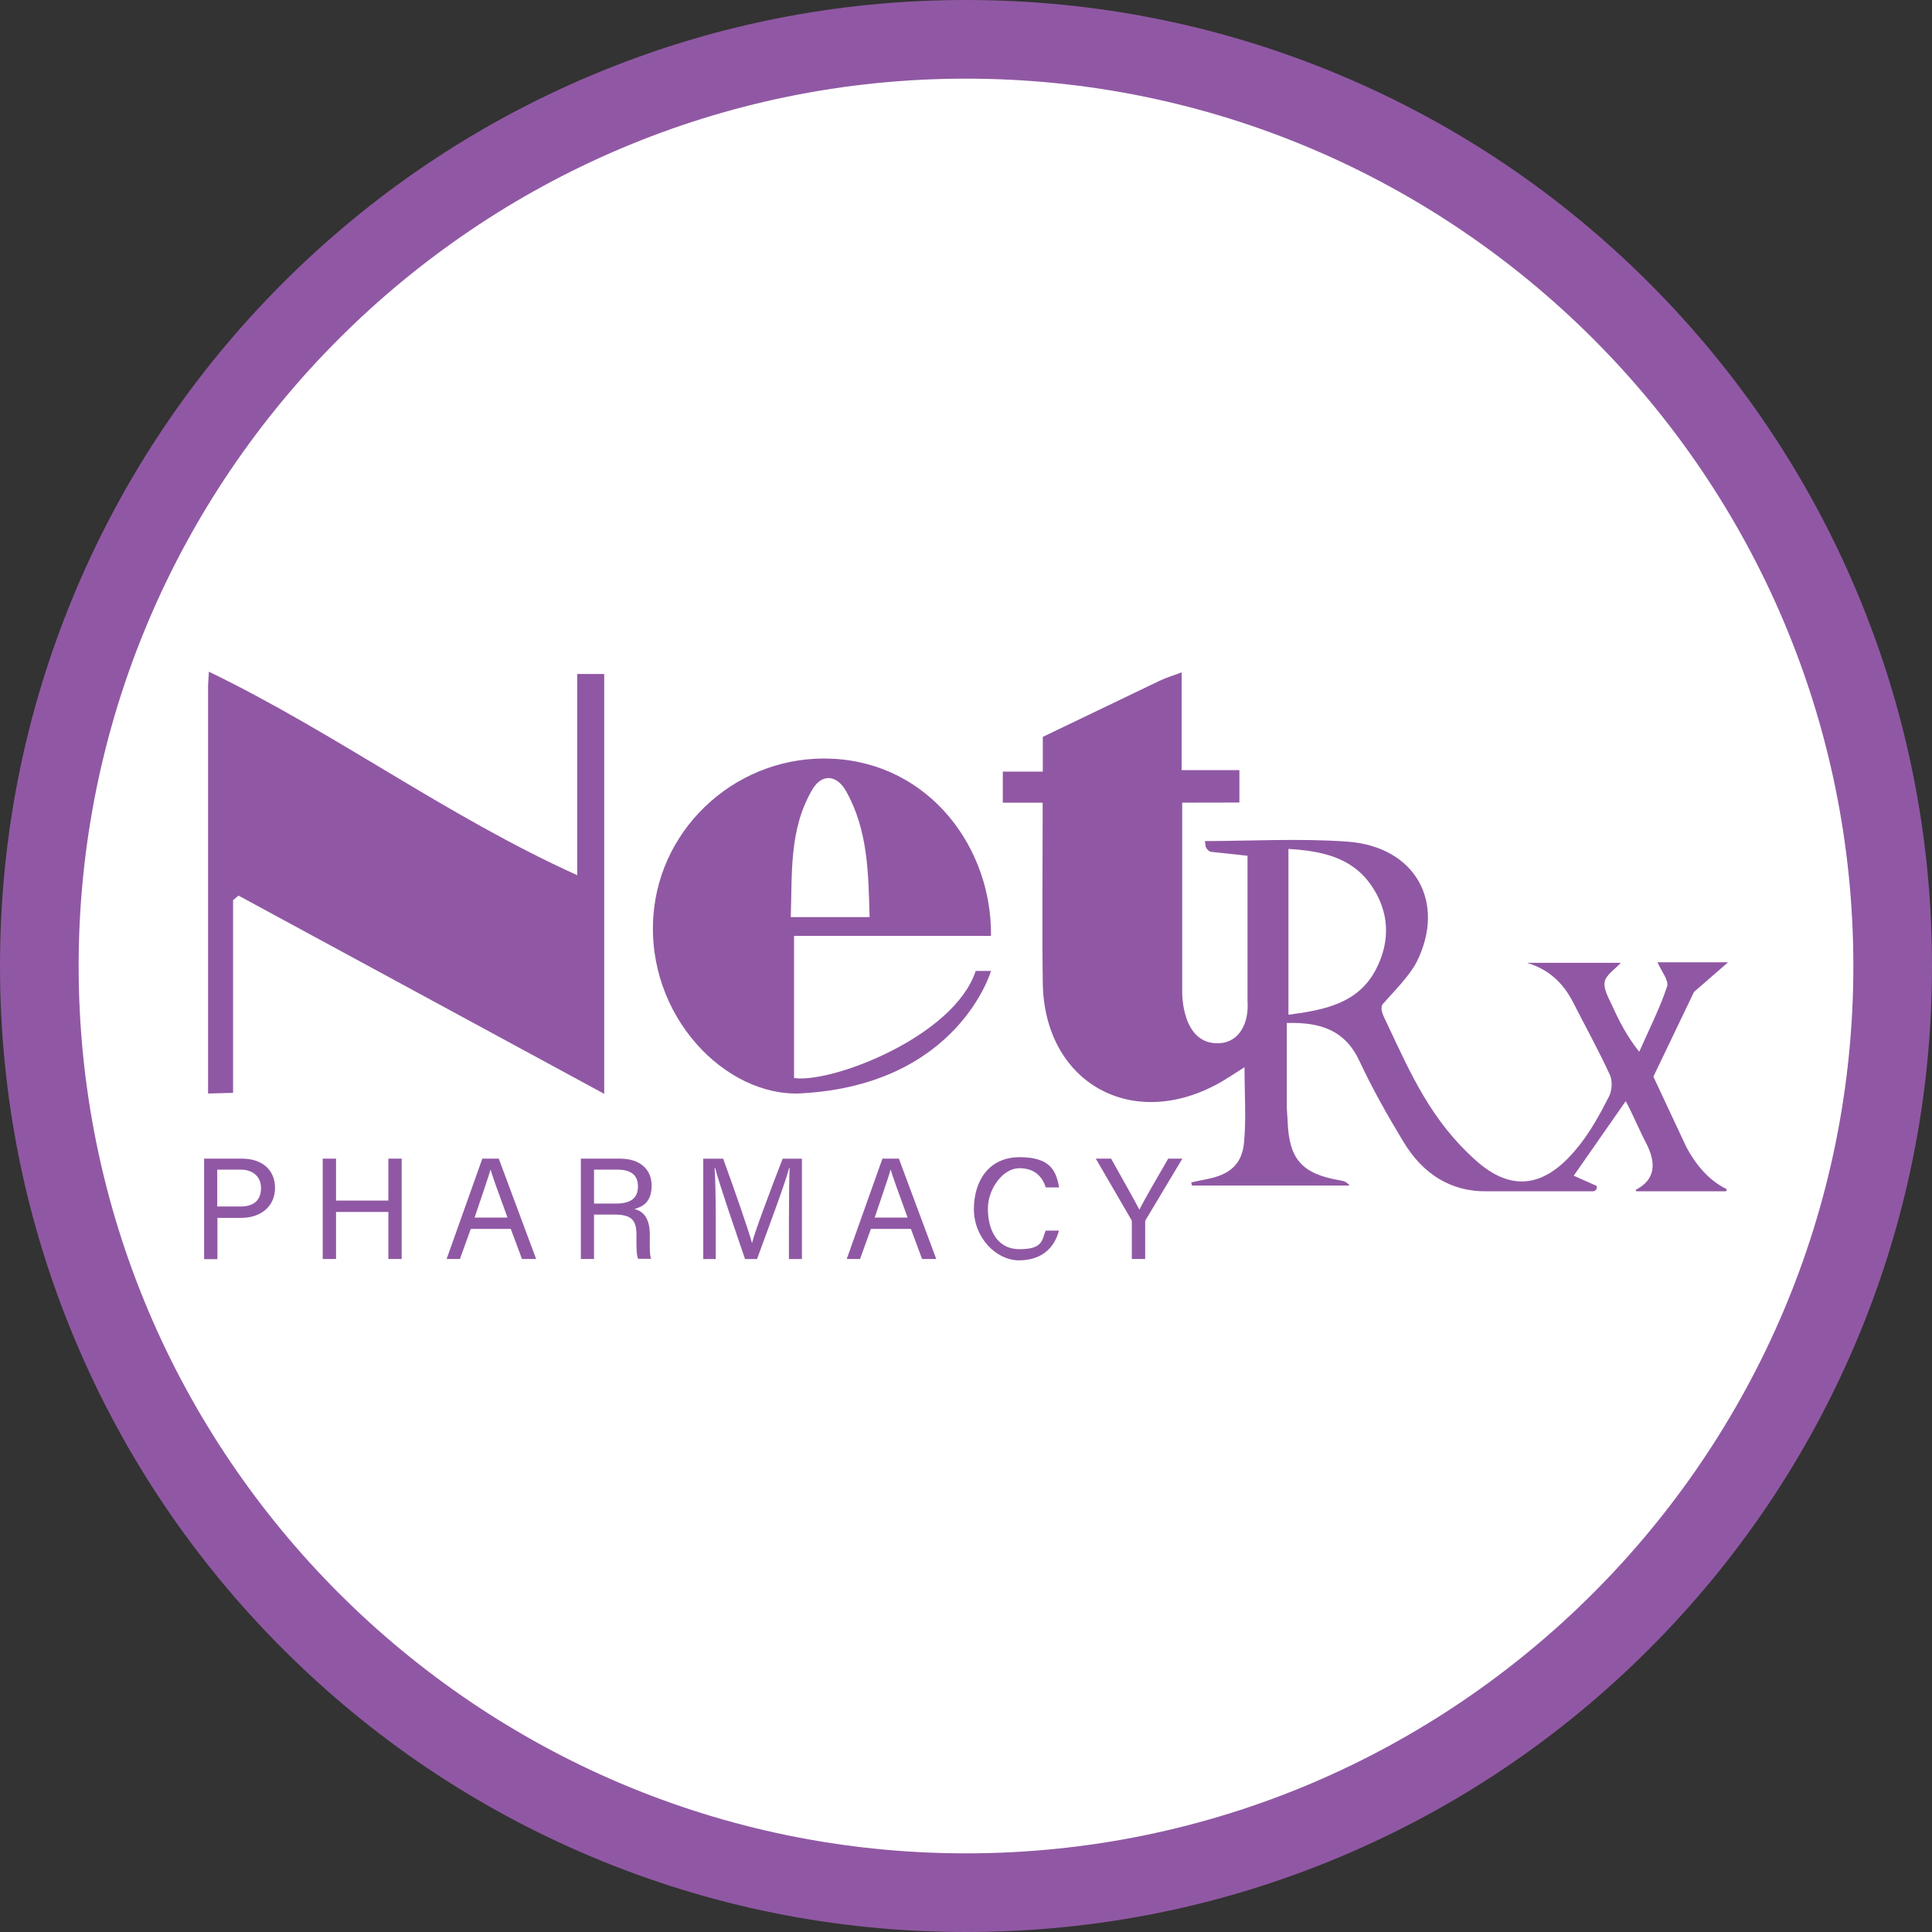
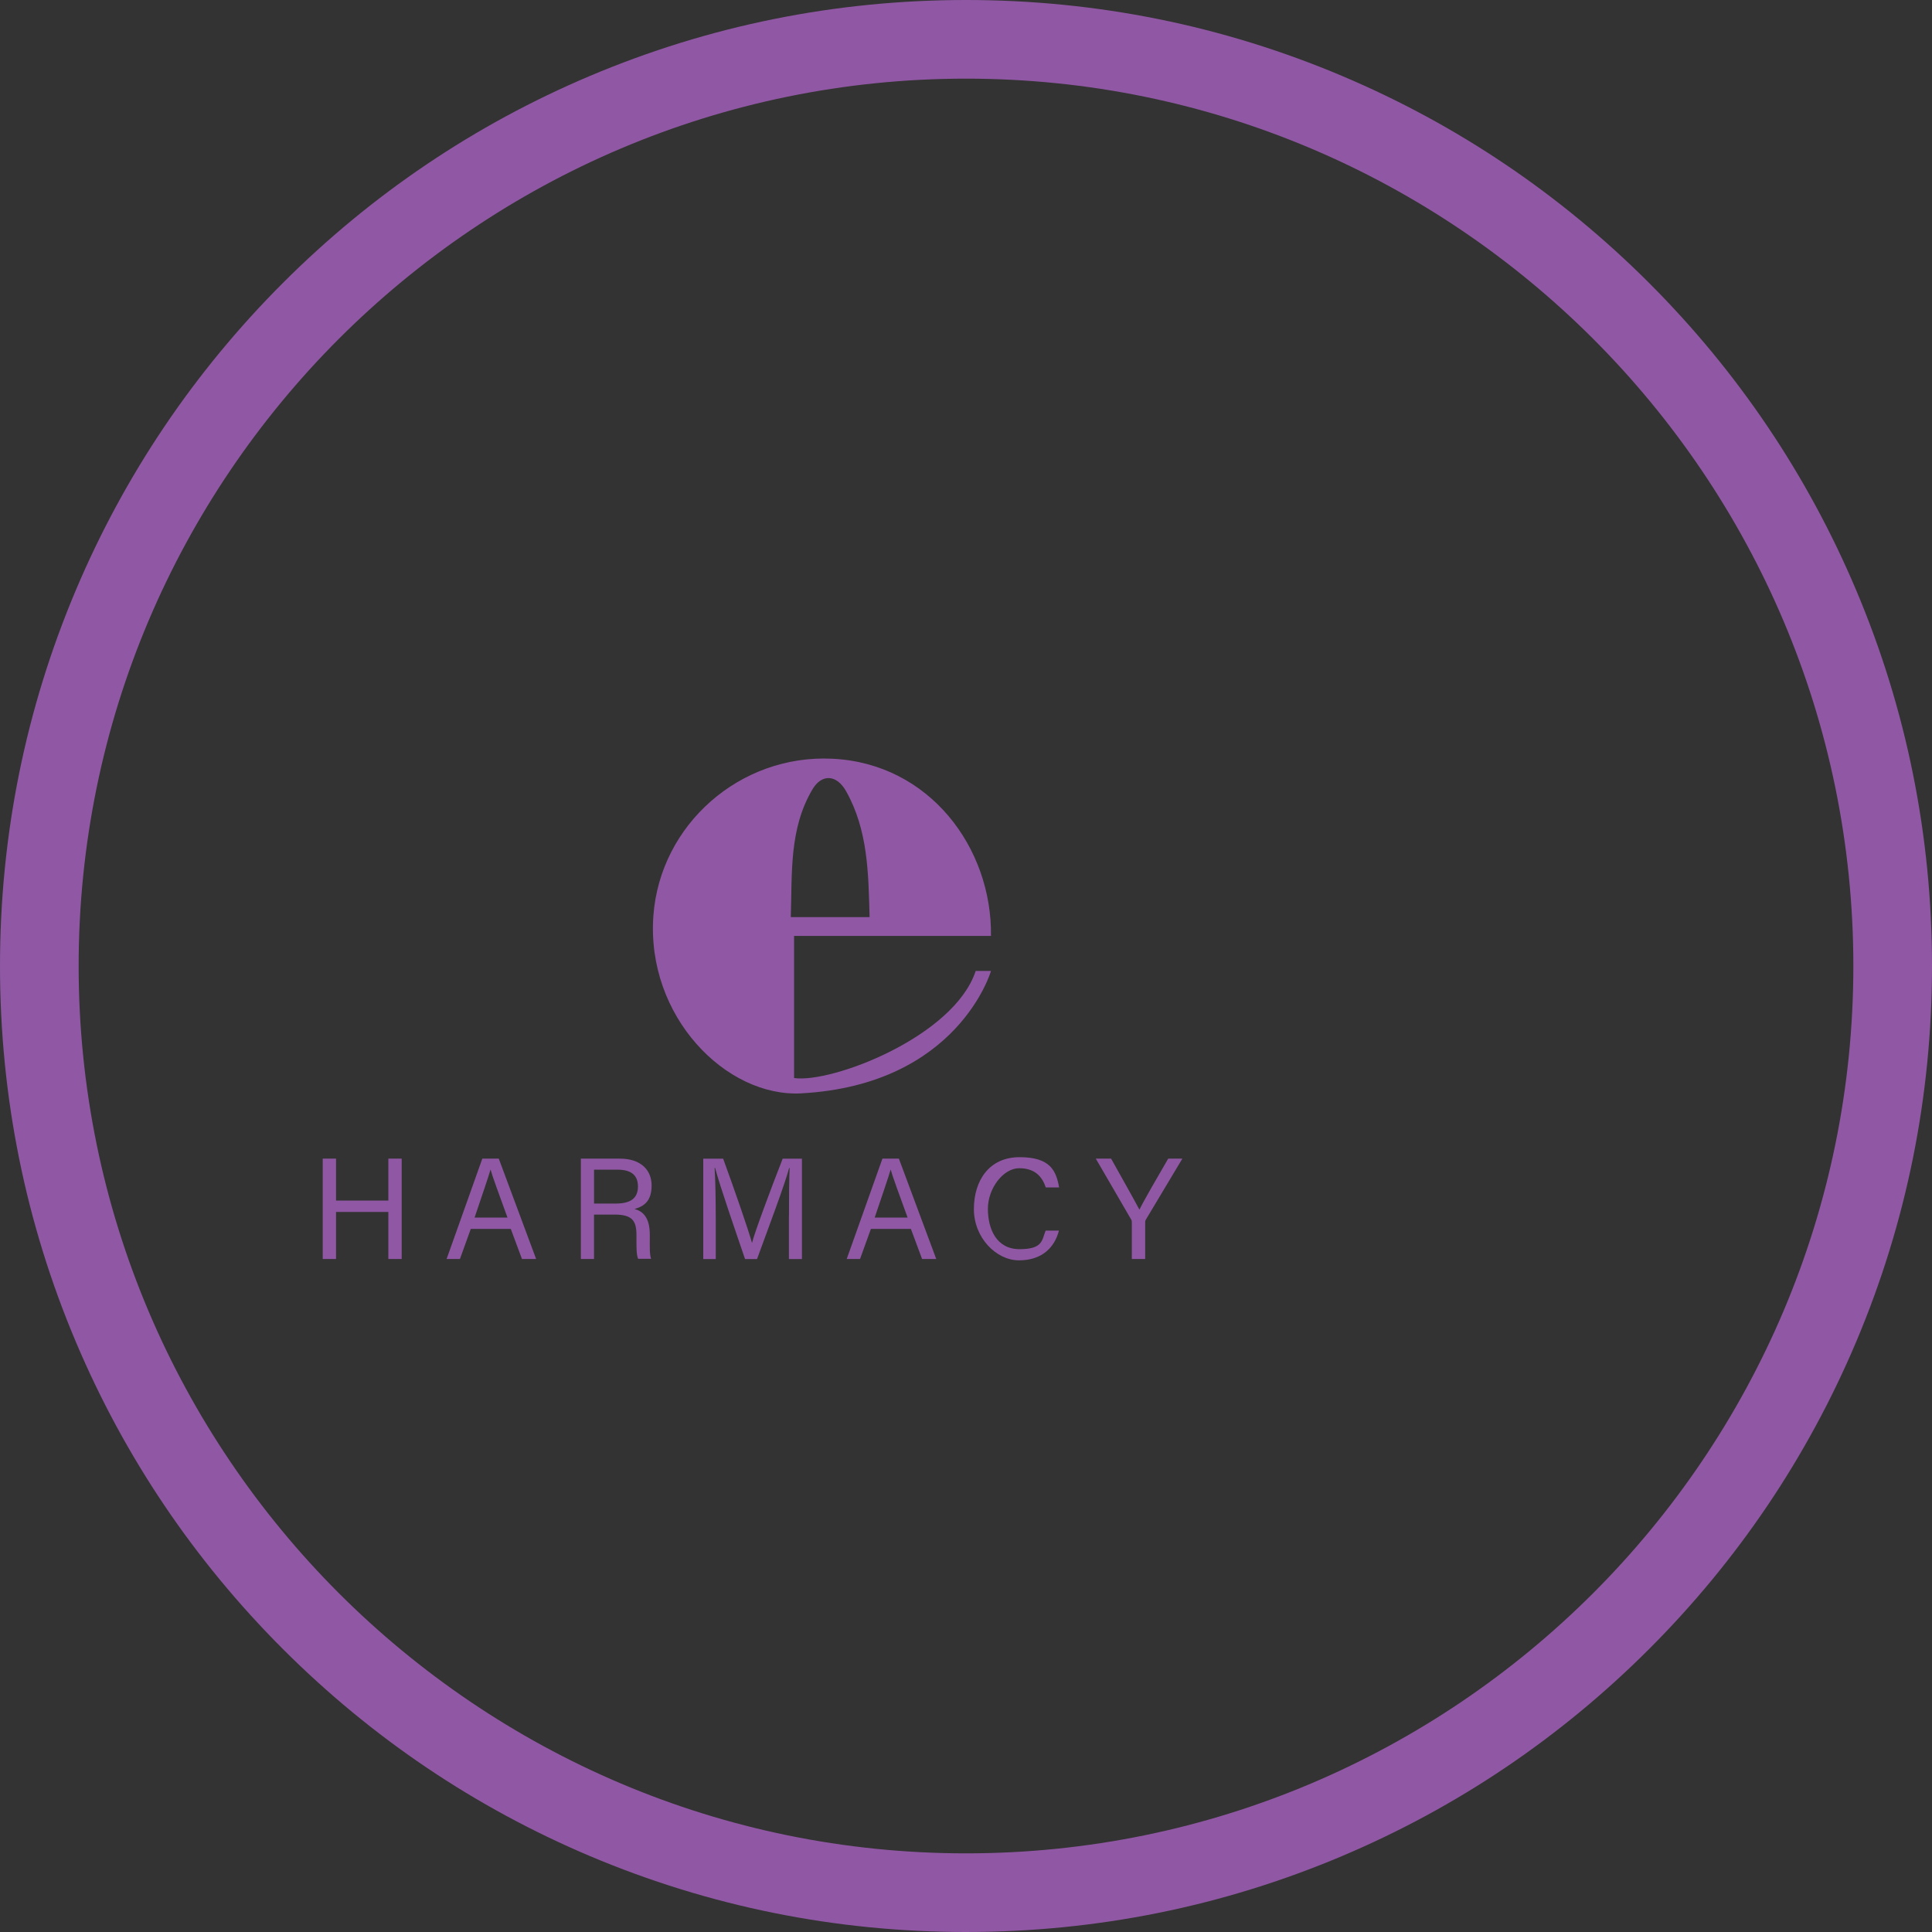
<svg xmlns="http://www.w3.org/2000/svg" id="Layer_1" data-name="Layer 1" viewBox="0 0 737 737">
  <rect x="0" y="0" width="737" height="737" fill="#333333" stroke="none" />
  <defs>
    <style>
      .cls-1 {
        fill: #9058a4;
      }

      .cls-1, .cls-2 {
        stroke-width: 0px;
      }

      .cls-2 {
        fill: #fff;
      }
    </style>
  </defs>
-   <circle class="cls-2" cx="368.9" cy="368.5" r="350.47" />
  <path class="cls-1" d="m368.5,737c-49.74,0-98-9.75-143.44-28.96-43.88-18.56-83.29-45.13-117.13-78.97-33.84-33.84-60.41-73.24-78.97-117.13C9.75,466.5,0,418.24,0,368.5s9.75-98,28.96-143.44c18.56-43.88,45.13-83.29,78.97-117.13,33.84-33.84,73.25-60.41,117.13-78.97C270.5,9.75,318.76,0,368.5,0s98,9.75,143.44,28.96c43.88,18.56,83.29,45.13,117.13,78.97s60.41,73.24,78.97,117.13c19.22,45.44,28.96,93.7,28.96,143.44s-9.75,98-28.96,143.44c-18.56,43.88-45.13,83.29-78.97,117.13-33.84,33.84-73.24,60.41-117.13,78.97-45.44,19.22-93.7,28.96-143.44,28.96h0Zm0-707C181.85,30,30,181.85,30,368.5s151.85,338.5,338.5,338.5,338.5-151.85,338.5-338.5S555.15,30,368.5,30Z" />
  <g>
-     <path class="cls-1" d="m450.97,306.18v72.11s-.44,20.71,14.5,19.64c7.09-.5,11.05-7.41,10.42-16.07v-55.42l-14.06-1.51c-1-.38-1.76-1.26-1.95-2.32l-.25-1.76c18.07-.06,36.21-1.07,54.16.19,26.17,1.82,37.97,23.22,26.61,45.94-2.64,5.21-8.85,11.42-12.87,16-1.51,1.76.63,5.4,1.26,6.78,9.54,20.27,17.13,37.72,34.33,53.03,16.57,14.75,29.62,6.65,39.66-6.28,4.33-5.59,7.84-11.99,11.05-18.33,1.13-2.26,1.32-5.84.31-8.1-4.33-9.41-9.35-18.51-14.06-27.74-3.77-7.34-9.23-12.55-17.57-15.06h35.77c-2.32,2.57-5.71,4.71-6.15,7.28-.5,2.76,1.51,6.09,2.82,8.97,2.64,5.84,5.52,11.55,10.36,17.7,3.64-8.28,7.78-16.38,10.61-24.85.82-2.38-2.26-6.02-3.64-9.29h26.92l-12.99,11.3-15.5,32.32,12.61,26.92c3.39,6.34,8.35,12.55,15.06,15.82.5.25.31,1-.25,1h-33.76c-.38,0-.5-.5-.19-.69,8.66-4.52,6.72-12.05,3.64-17.95-2.26-4.27-5.33-11.55-7.66-15.75l-19.83,28.43,8.72,3.89c.38,1-.38,2.07-1.44,2.07h-40.42c-14.25.19-24.73-7.09-31.82-18.89-6.09-10.04-11.86-20.27-16.82-30.88-5.46-11.67-14.81-14.81-27.68-14.43v31.69c0,1.82.25,3.7.31,5.52.5,14.69,5.33,20.27,19.83,22.78,1.32.25,2.64.44,3.83,2.01h-60.12c-.13-.38-.19-.75-.31-1.19,2.01-.44,4.02-.88,6.02-1.26,8.54-1.69,13.31-5.52,14.12-13.87.88-9.29.19-18.7.19-28.81-3.83,2.38-7.28,4.83-11.05,6.78-33.01,17.38-65.33-1.63-65.9-38.79-.31-20.27-.06-40.61-.06-60.88v-8.03h-15.19v-11.86h15.25v-13.24l44.43-21.34c2.45-1.19,5.02-1.95,8.54-3.26v37.28h22.03v12.36m18.7,80.96c13.74-1.82,26.55-4.27,33.33-17.2,5.77-10.98,5.21-22.47-2.07-32.63-7.41-10.36-18.83-12.68-31.25-13.43v63.26h0Z" />
-     <path class="cls-1" d="m88.91,416.89v-73.49c.69-.56,1.38-1.19,2.07-1.76,46.32,25.1,92.63,50.21,139.51,75.63v-160.16h-10.29v76.75c-49.64-22.41-92.32-54.35-140.52-77.63-.13,2.89-.31,4.46-.31,6.02v154.89l9.54-.25Z" />
    <path class="cls-1" d="m305.8,417.08c-28.81,1.63-59.37-29.37-56.55-67.78,2.57-34.77,33.07-61.57,68.22-59.87,37.22,1.76,61,34.14,60.56,67.59h-75.12v54.22c14.43,2.07,61.07-15.82,69.29-40.86h5.84s-12.49,43.37-72.24,46.69h0Zm25.92-67.22c-.44-16.95-.63-33.14-8.91-47.95-3.58-6.46-9.29-6.84-12.87-.82-8.97,15.13-7.72,31.94-8.28,48.76h30.06Z" />
    <g>
-       <path class="cls-1" d="m77.8,441.99h14.56c7.47,0,12.55,4.14,12.55,11.17s-5.4,11.42-12.87,11.42h-9.1v15.75h-5.08v-38.28l-.06-.06Zm5.08,18.26h8.85c5.27,0,7.84-2.57,7.84-7.03s-3.2-7.03-7.66-7.03h-9.04v14.06Z" />
      <path class="cls-1" d="m123.11,441.99h5.08v16h19.96v-16h5.08v38.28h-5.08v-17.95h-19.96v17.95h-5.08s0-38.28,0-38.28Z" />
      <path class="cls-1" d="m179.59,468.79l-4.14,11.48h-5.08l13.62-38.28h6.28l14.25,38.28h-5.4l-4.27-11.48h-15.25,0Zm14-4.33c-3.64-10.04-5.65-15.44-6.46-18.33h0c-.94,3.26-3.2,9.73-6.09,18.33h12.68-.13Z" />
      <path class="cls-1" d="m226.6,463.39v16.88h-5.02v-38.28h14.94c7.84,0,12.05,4.27,12.05,10.23s-2.89,7.97-6.53,8.97c3.14.82,5.84,3.2,5.84,9.79v1.63c0,2.64-.13,5.96.5,7.59h-4.96c-.69-1.63-.63-4.64-.63-8.22v-.82c0-5.46-1.57-7.84-8.41-7.84h-7.84l.06.06Zm0-4.27h8.35c5.84,0,8.41-2.2,8.41-6.53s-2.64-6.4-7.84-6.4h-8.91v12.93Z" />
      <path class="cls-1" d="m300.97,463.96c0-7.09.06-14.31.25-18.39h-.19c-1.63,6.21-7.84,22.66-12.24,34.71h-4.58c-3.33-9.79-9.73-28.24-11.42-34.77h-.19c.31,4.39.44,12.93.44,19.52v15.25h-4.77v-38.28h7.59c4.33,11.86,9.66,27.24,10.98,32.07h.06c.88-3.7,7.15-20.52,11.67-32.07h7.34v38.28h-4.96v-16.32h0Z" />
      <path class="cls-1" d="m332.22,468.79l-4.14,11.48h-5.08l13.62-38.28h6.28l14.25,38.28h-5.4l-4.27-11.48h-15.25Zm14-4.33c-3.64-10.04-5.65-15.44-6.46-18.33h0c-.94,3.26-3.2,9.73-6.09,18.33h12.68-.13Z" />
      <path class="cls-1" d="m403.96,469.42c-1.69,6.53-6.53,11.36-15.25,11.36s-17.2-8.66-17.2-19.52,5.77-19.83,17.45-19.83,13.93,5.15,15.06,11.55h-5.08c-1.38-4.14-4.14-7.34-10.17-7.34s-11.92,7.66-11.92,15.44,3.26,15.44,12.11,15.44,8.47-3.39,9.92-7.09h5.08Z" />
      <path class="cls-1" d="m431.76,480.27v-14.06c0-.38-.06-.75-.25-1l-13.49-23.22h5.84c3.45,6.21,9.04,16.07,10.79,19.46,1.63-3.33,7.34-13.24,10.98-19.46h5.4l-13.93,23.28c-.13.25-.25.44-.25,1v14h-5.08,0Z" />
    </g>
  </g>
</svg>